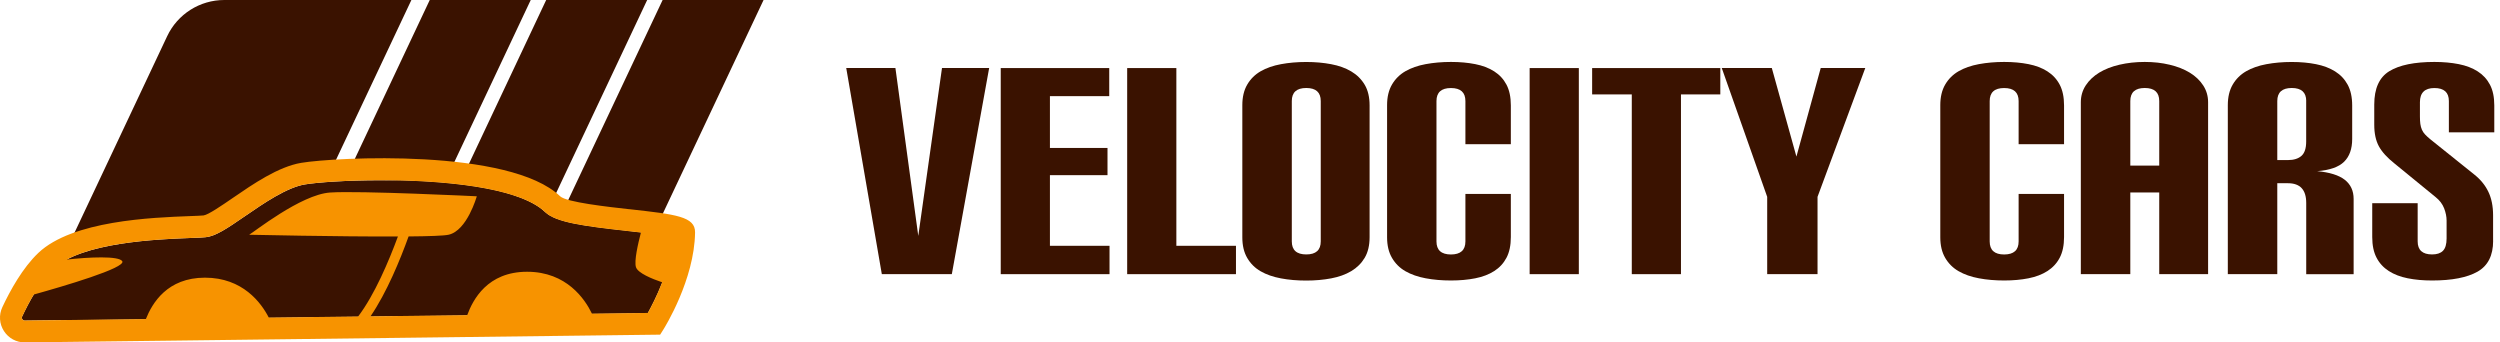
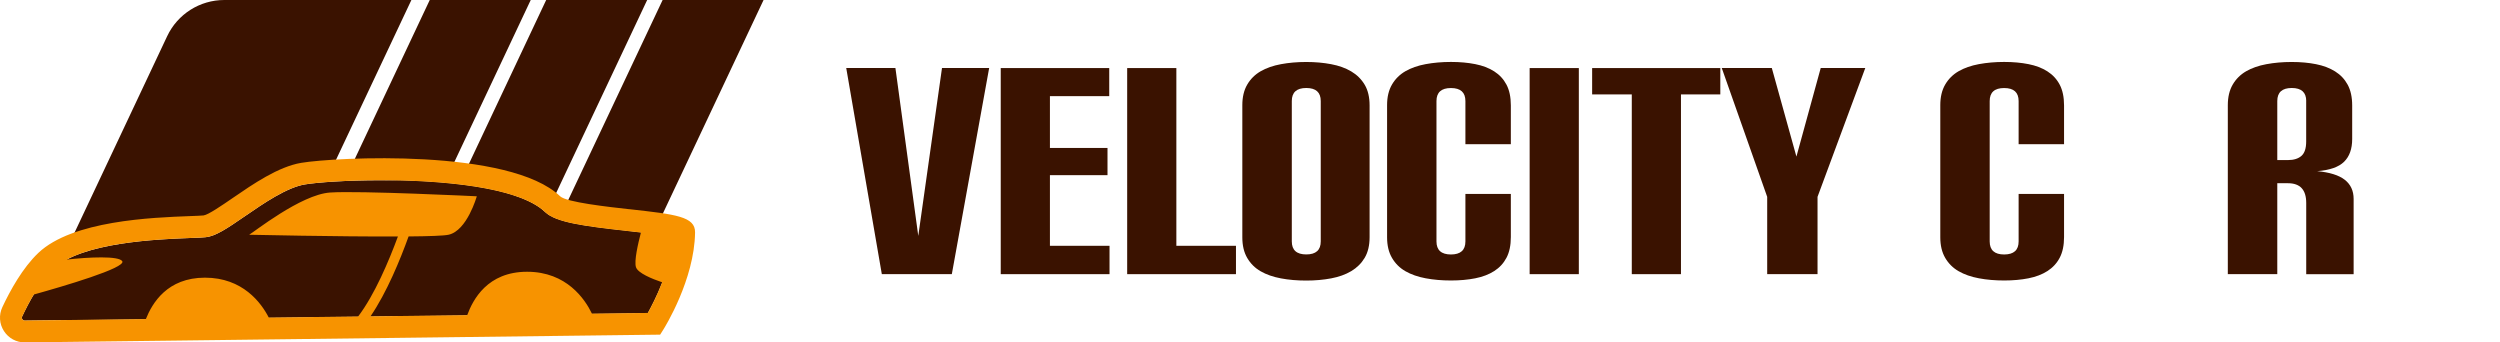
<svg xmlns="http://www.w3.org/2000/svg" width="292" height="40" viewBox="0 0 292 40" fill="none">
  <g clip-path="url(#clip0_35_287)">
    <path d="M78.597 27.752C78.346 31.403 76.443 35.141 75.652 36.551L7.097 37.392H7.092L2.897 37.445C2.752 37.455 2.655 37.363 2.612 37.29C2.564 37.218 2.52 37.102 2.588 36.962C3.399 35.233 4.683 32.866 6.238 31.398C9.52 28.283 18.466 27.94 22.285 27.795C23.091 27.766 23.675 27.747 24.038 27.703C25.167 27.583 26.456 26.733 28.634 25.23C30.792 23.748 33.481 21.898 35.61 21.541C37.097 21.294 40.486 21.053 44.454 21.053C45.178 21.053 45.922 21.062 46.675 21.077C53.357 21.236 60.903 22.135 63.654 24.776C64.91 25.979 68.106 26.409 73.223 26.979C75.091 27.186 77.554 27.462 78.592 27.752H78.597Z" fill="#3A1200" />
    <path d="M78.597 27.752C78.346 31.403 76.443 35.141 75.652 36.552L7.097 37.392H7.092C7.049 37.363 7.015 37.324 6.991 37.291C6.947 37.218 6.904 37.102 6.971 36.962C7.778 35.233 9.067 32.867 10.616 31.398C13.904 28.283 22.85 27.94 26.669 27.795C27.475 27.766 28.054 27.747 28.421 27.704C29.551 27.583 30.835 26.733 33.013 25.231C35.175 23.748 37.864 21.898 39.989 21.541C41.196 21.343 43.663 21.145 46.675 21.077C53.357 21.236 60.903 22.135 63.654 24.777C64.91 25.979 68.106 26.409 73.223 26.979C75.091 27.187 77.554 27.462 78.592 27.752H78.597Z" fill="#3A1200" />
    <path d="M48.051 0L38.637 19.956C37.222 20.048 36.097 20.169 35.397 20.285C31.216 20.98 25.935 26.221 23.902 26.438C22.193 26.622 13.267 26.453 7.918 28.843L19.524 4.231C20.74 1.647 23.342 0 26.196 0H48.046H48.051Z" fill="#3A1200" />
    <path d="M61.989 0L52.493 20.14C48.442 19.739 44.179 19.715 40.838 19.841L50.195 0H61.989Z" fill="#3A1200" />
    <path d="M75.589 0L64.403 23.719C62.399 21.922 58.518 20.889 54.206 20.333L63.794 0H75.589Z" fill="#3A1200" />
    <path d="M89.184 0L76.859 26.134C73.552 25.656 68.386 25.322 65.832 24.501L77.394 0H89.189H89.184Z" fill="#3A1200" />
    <path d="M73.513 24.438C70.949 24.153 66.179 23.622 65.431 22.931C59.551 17.29 39.124 18.362 35.19 19.019C32.501 19.468 29.556 21.497 27.185 23.124C25.969 23.96 24.308 25.105 23.767 25.163C23.487 25.192 22.884 25.216 22.189 25.24C17.733 25.409 8.463 25.761 4.48 29.538C2.641 31.282 1.178 33.948 0.275 35.875C-0.15 36.783 -0.082 37.831 0.463 38.671C0.999 39.502 1.907 39.995 2.892 39.995H2.93L77.105 39.087L77.477 38.498C77.626 38.261 81.112 32.668 81.184 27.148C81.208 25.288 78.959 25.042 73.518 24.433L73.513 24.438ZM75.652 36.551L69.139 36.633C68.328 34.948 66.184 31.741 61.564 31.741C56.944 31.741 55.24 34.986 54.569 36.812L43.272 36.952C45.178 34.16 46.748 30.326 47.723 27.616C50.059 27.597 51.836 27.539 52.386 27.418C54.559 26.954 55.689 22.926 55.689 22.926C55.689 22.926 41.963 22.255 38.55 22.487C35.132 22.719 29.565 27.186 29.097 27.418C29.097 27.418 39.525 27.65 46.477 27.621C45.42 30.485 43.764 34.416 41.828 36.967L31.395 37.092C30.507 35.363 28.349 32.431 23.941 32.431C19.533 32.431 17.776 35.411 17.037 37.266L2.897 37.44C2.752 37.449 2.655 37.358 2.612 37.285C2.564 37.213 2.525 37.097 2.593 36.957C2.955 36.189 3.413 35.291 3.944 34.402C7.396 33.441 14.754 31.282 14.281 30.509C13.885 29.867 10.365 30.026 7.778 30.321C11.756 28.196 18.968 27.92 22.295 27.795C23.101 27.766 23.68 27.742 24.047 27.703C25.172 27.582 26.461 26.727 28.639 25.23C30.797 23.743 33.486 21.893 35.615 21.54C37.102 21.294 40.491 21.052 44.459 21.052C51.599 21.052 60.603 21.835 63.669 24.776C64.919 25.979 68.12 26.409 73.238 26.979C73.749 27.037 74.3 27.099 74.86 27.162C74.512 28.49 74.054 30.499 74.281 31.205C74.503 31.895 76.154 32.571 77.341 32.972C76.733 34.547 76.057 35.841 75.661 36.551H75.652Z" fill="#F79300" />
    <path d="M102.996 32.017L98.84 7.945H104.585L107.254 27.554L110.025 7.945H115.534L111.174 32.017H102.996Z" fill="#3A1200" />
    <path d="M116.886 32.017V7.95H129.559V11.23H122.631V17.281H129.356V20.459H122.631V28.709H129.593V32.022H116.886V32.017Z" fill="#3A1200" />
    <path d="M131.654 32.017V7.95H137.399V28.709H144.361V32.022H131.654V32.017Z" fill="#3A1200" />
    <path d="M145.104 12.278C145.104 11.331 145.297 10.529 145.679 9.877C146.06 9.225 146.586 8.704 147.248 8.322C147.914 7.941 148.701 7.665 149.613 7.496C150.526 7.327 151.511 7.24 152.568 7.24C153.625 7.24 154.572 7.327 155.474 7.496C156.377 7.665 157.159 7.945 157.825 8.341C158.492 8.737 159.013 9.254 159.395 9.897C159.776 10.539 159.969 11.345 159.969 12.316V27.699C159.969 28.67 159.776 29.472 159.395 30.114C159.013 30.756 158.487 31.273 157.825 31.669C157.159 32.065 156.377 32.345 155.474 32.514C154.572 32.683 153.606 32.77 152.568 32.77C151.53 32.77 150.521 32.688 149.613 32.514C148.701 32.345 147.914 32.07 147.248 31.688C146.582 31.307 146.06 30.785 145.679 30.133C145.297 29.481 145.104 28.68 145.104 27.733V12.283V12.278ZM154.263 11.8C154.263 10.785 153.698 10.278 152.573 10.278C151.448 10.278 150.883 10.785 150.883 11.8V28.197C150.883 29.211 151.448 29.718 152.573 29.718C153.698 29.718 154.263 29.211 154.263 28.197V11.8Z" fill="#3A1200" />
    <path d="M171.16 22.652H176.466V27.689C176.466 28.66 176.297 29.462 175.959 30.104C175.621 30.747 175.143 31.263 174.525 31.659C173.907 32.055 173.168 32.336 172.314 32.505C171.459 32.674 170.513 32.761 169.475 32.761C168.437 32.761 167.428 32.678 166.52 32.505C165.608 32.336 164.821 32.06 164.155 31.679C163.488 31.297 162.967 30.776 162.586 30.123C162.204 29.471 162.011 28.67 162.011 27.723V12.273C162.011 11.326 162.204 10.524 162.586 9.872C162.967 9.22 163.493 8.699 164.155 8.317C164.821 7.936 165.608 7.66 166.52 7.491C167.433 7.322 168.418 7.235 169.475 7.235C170.532 7.235 171.459 7.322 172.314 7.491C173.168 7.66 173.907 7.941 174.525 8.337C175.143 8.733 175.621 9.249 175.959 9.892C176.297 10.534 176.466 11.341 176.466 12.311V16.842H171.16V11.804C171.16 10.79 170.595 10.283 169.47 10.283C168.345 10.283 167.78 10.79 167.78 11.804V28.201C167.78 29.215 168.345 29.723 169.47 29.723C170.595 29.723 171.16 29.215 171.16 28.201V22.657V22.652Z" fill="#3A1200" />
    <path d="M178.662 32.017V7.95H184.407V32.022H178.662V32.017Z" fill="#3A1200" />
    <path d="M190.592 32.017V11.027H185.962V7.95H200.933V11.027H196.337V32.022H190.592V32.017Z" fill="#3A1200" />
    <path d="M206.408 32.017V22.99L201.102 7.945H206.948L209.821 18.291L212.66 7.945H217.864L212.288 22.99V32.017H206.408Z" fill="#3A1200" />
    <path d="M235.775 22.652H241.081V27.689C241.081 28.66 240.912 29.462 240.574 30.104C240.236 30.747 239.758 31.263 239.14 31.659C238.522 32.055 237.783 32.336 236.929 32.505C236.074 32.674 235.128 32.761 234.09 32.761C233.052 32.761 232.043 32.678 231.136 32.505C230.223 32.336 229.436 32.06 228.77 31.679C228.104 31.297 227.582 30.776 227.201 30.123C226.82 29.471 226.626 28.67 226.626 27.723V12.273C226.626 11.326 226.82 10.524 227.201 9.872C227.582 9.22 228.109 8.699 228.77 8.317C229.436 7.936 230.223 7.66 231.136 7.491C232.048 7.322 233.033 7.235 234.09 7.235C235.147 7.235 236.074 7.322 236.929 7.491C237.783 7.66 238.522 7.941 239.14 8.337C239.758 8.733 240.236 9.249 240.574 9.892C240.912 10.534 241.081 11.341 241.081 12.311V16.842H235.775V11.804C235.775 10.79 235.21 10.283 234.085 10.283C232.96 10.283 232.396 10.79 232.396 11.804V28.201C232.396 29.215 232.96 29.723 234.085 29.723C235.21 29.723 235.775 29.215 235.775 28.201V22.657V22.652Z" fill="#3A1200" />
-     <path d="M252.199 32.017V22.483H248.82V32.017H243.041V11.935C243.041 11.215 243.234 10.558 243.615 9.974C243.997 9.389 244.523 8.892 245.184 8.486C245.851 8.081 246.638 7.771 247.55 7.559C248.463 7.346 249.447 7.235 250.505 7.235C251.562 7.235 252.508 7.342 253.411 7.559C254.314 7.771 255.096 8.081 255.762 8.486C256.428 8.892 256.95 9.389 257.331 9.974C257.713 10.558 257.906 11.215 257.906 11.935V32.017H252.194H252.199ZM252.199 11.8C252.199 10.785 251.634 10.278 250.509 10.278C249.385 10.278 248.82 10.785 248.82 11.8V19.339H252.199V11.8Z" fill="#3A1200" />
    <path d="M269.367 32.017V23.7C269.367 22.169 268.657 21.401 267.238 21.401H265.987V32.017H260.209V12.278C260.209 11.331 260.402 10.529 260.783 9.877C261.164 9.225 261.691 8.704 262.352 8.322C263.018 7.941 263.805 7.665 264.718 7.496C265.63 7.327 266.615 7.24 267.672 7.24C268.73 7.24 269.657 7.327 270.511 7.496C271.366 7.665 272.109 7.945 272.742 8.341C273.374 8.737 273.862 9.254 274.209 9.897C274.557 10.539 274.735 11.345 274.735 12.316V16.238C274.735 17.387 274.422 18.271 273.789 18.894C273.157 19.513 272.109 19.88 270.646 19.991C272.109 20.126 273.186 20.464 273.876 21.005C274.562 21.546 274.904 22.29 274.904 23.236V32.026H269.362L269.367 32.017ZM269.367 11.8C269.367 10.785 268.802 10.278 267.677 10.278C266.552 10.278 265.987 10.785 265.987 11.8V18.696H267.238C267.914 18.696 268.435 18.532 268.807 18.209C269.179 17.88 269.362 17.325 269.362 16.538V11.804L269.367 11.8Z" fill="#3A1200" />
-     <path d="M291.198 28.129C291.198 29.843 290.59 31.041 289.373 31.732C288.157 32.418 286.39 32.761 284.068 32.761C283.03 32.761 282.083 32.678 281.229 32.505C280.374 32.336 279.636 32.055 279.018 31.659C278.4 31.263 277.917 30.747 277.584 30.104C277.246 29.462 277.077 28.655 277.077 27.689V23.734H282.383V28.197C282.383 29.211 282.947 29.718 284.072 29.718C284.637 29.718 285.057 29.578 285.337 29.293C285.617 29.008 285.762 28.53 285.762 27.854V25.757C285.762 25.308 285.666 24.835 285.477 24.337C285.284 23.84 284.956 23.401 284.478 23.019L279.679 19.097C278.825 18.421 278.216 17.75 277.854 17.088C277.492 16.422 277.313 15.586 277.313 14.572V12.205C277.313 10.336 277.898 9.037 279.071 8.317C280.244 7.598 282.001 7.235 284.343 7.235C285.381 7.235 286.327 7.322 287.181 7.491C288.036 7.66 288.775 7.941 289.393 8.337C290.011 8.733 290.488 9.249 290.826 9.892C291.164 10.534 291.333 11.341 291.333 12.311V15.456H286.028V11.804C286.028 10.79 285.463 10.283 284.338 10.283C283.213 10.283 282.648 10.834 282.648 11.94V13.596C282.648 13.934 282.663 14.229 282.696 14.475C282.73 14.722 282.793 14.948 282.88 15.151C282.967 15.354 283.092 15.538 283.252 15.707C283.411 15.876 283.614 16.064 283.86 16.267L288.963 20.358C289.706 20.942 290.262 21.618 290.633 22.386C291.005 23.154 291.193 24.077 291.193 25.159V28.134L291.198 28.129Z" fill="#3A1200" />
  </g>
  <defs>
    <clipPath id="clip0_35_287">
      <rect width="291.333" height="40" fill="white" />
    </clipPath>
  </defs>
</svg>